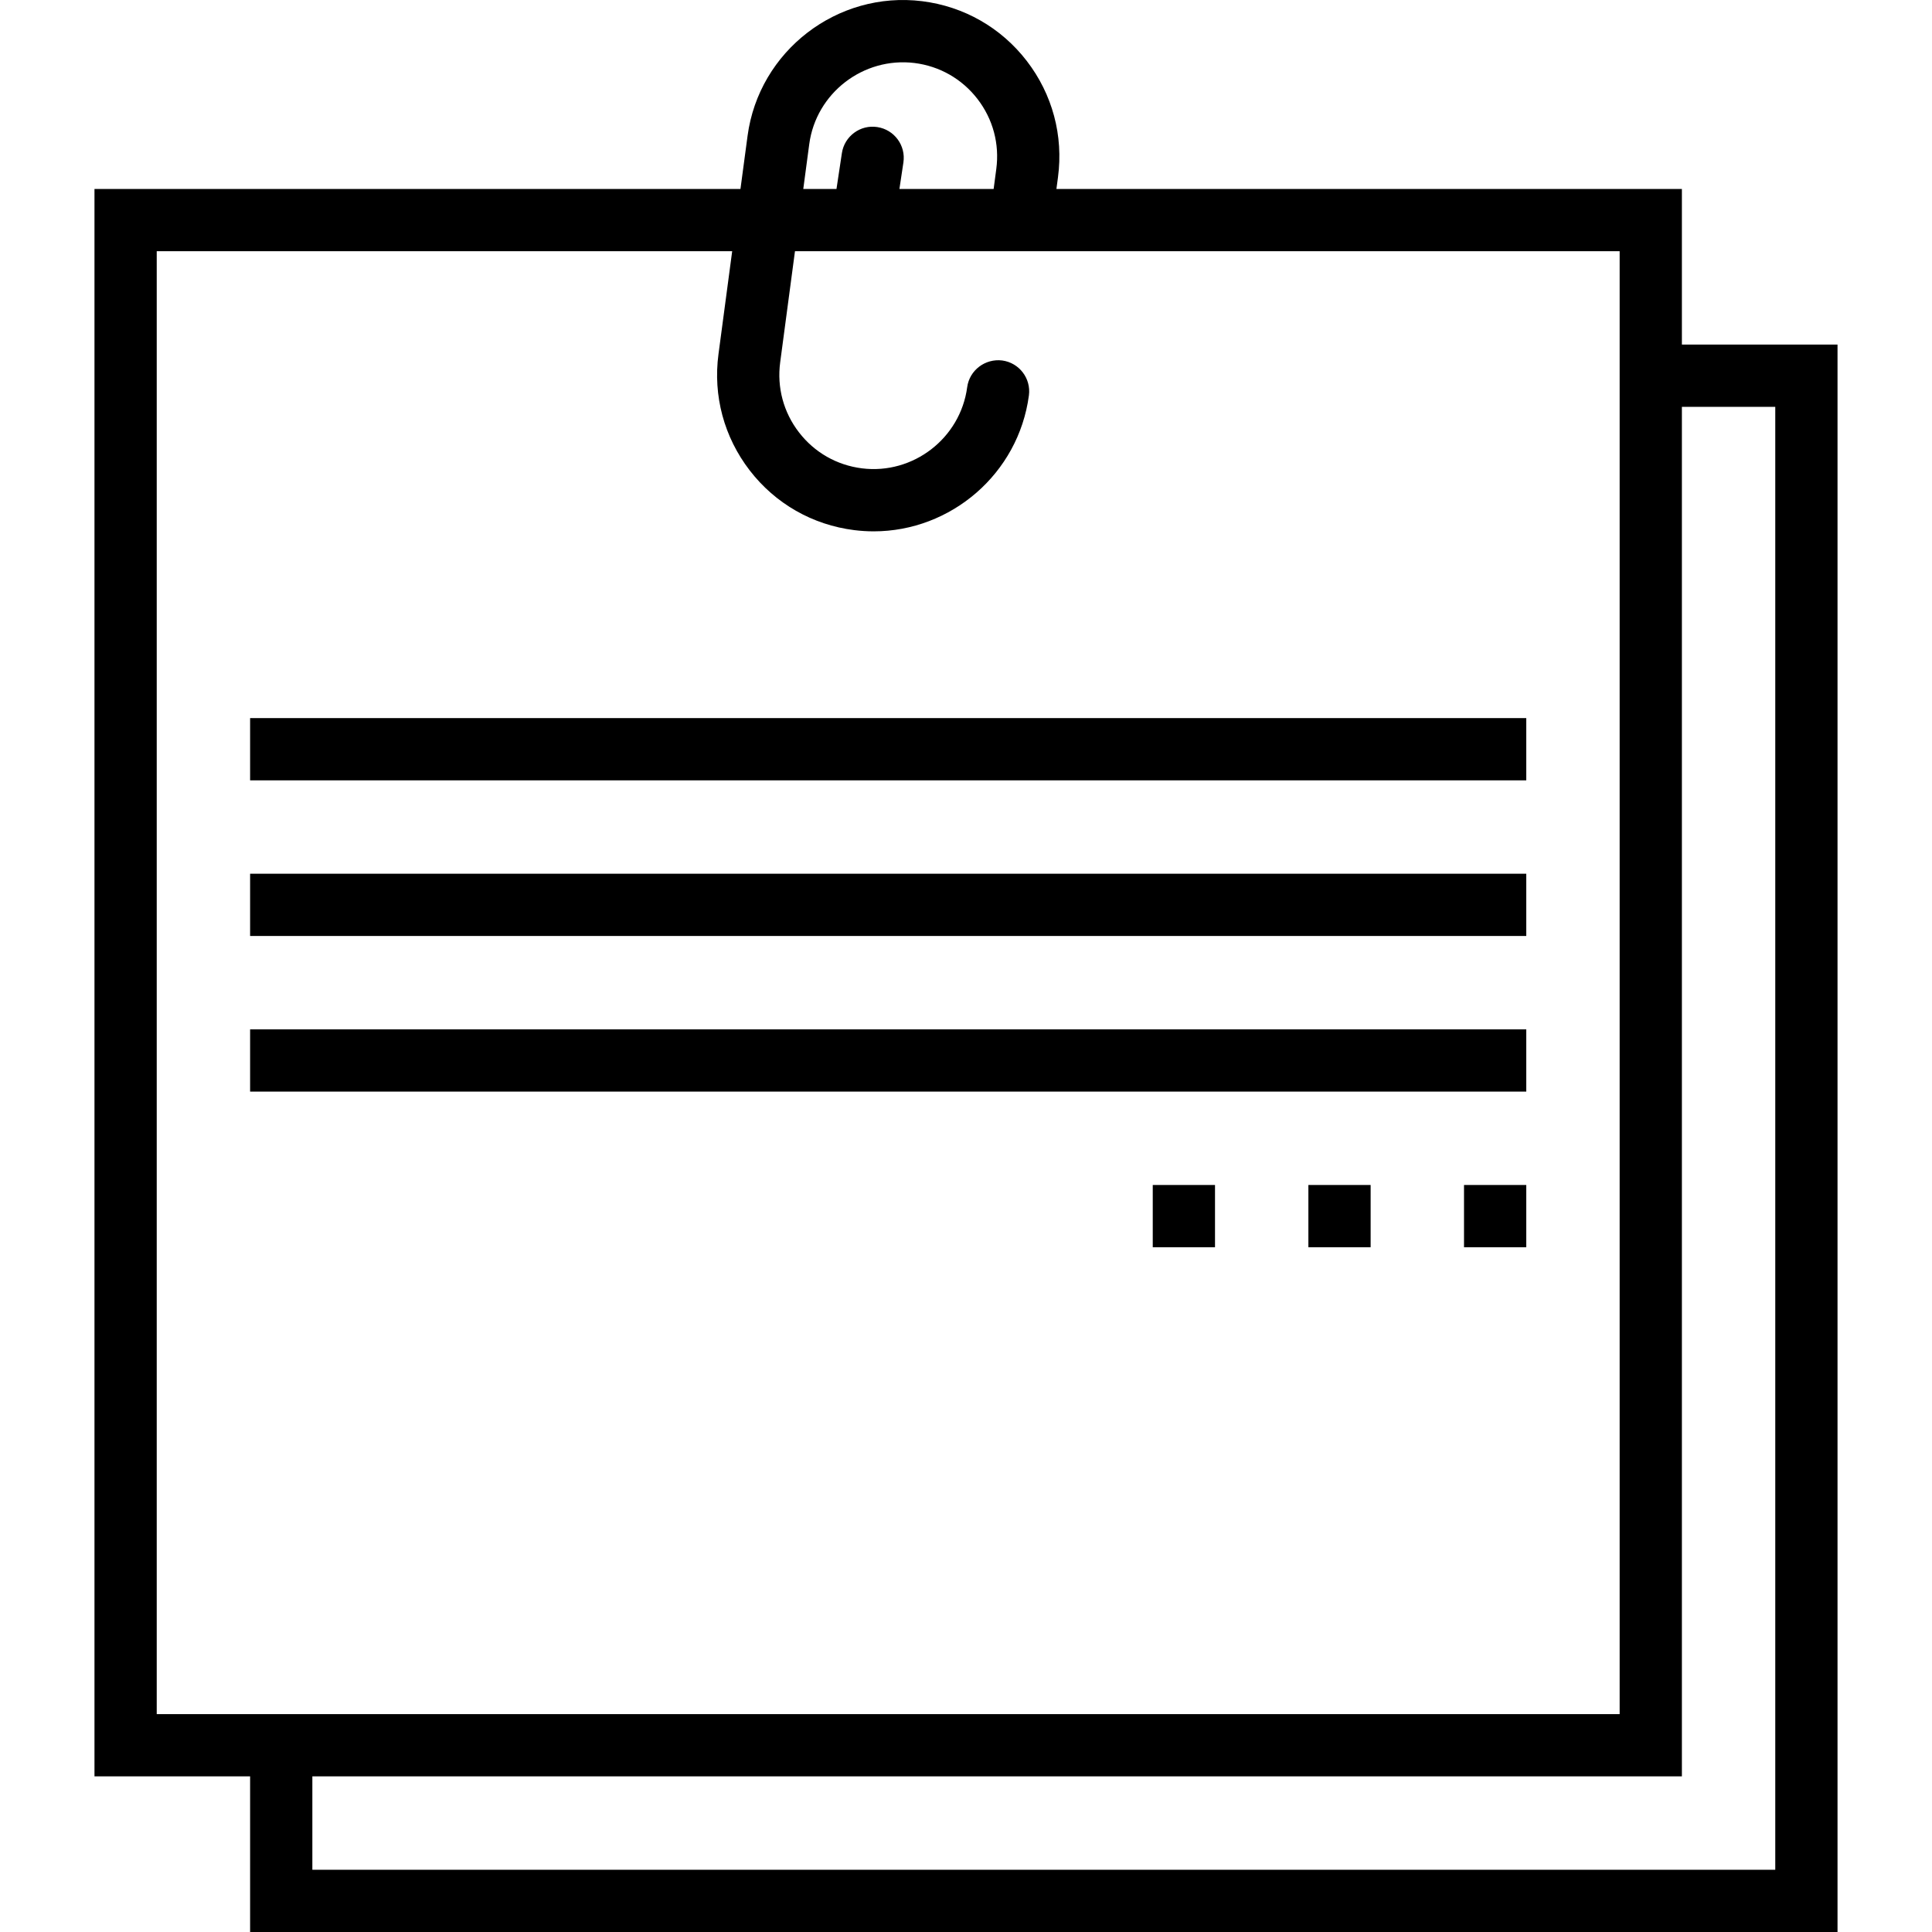
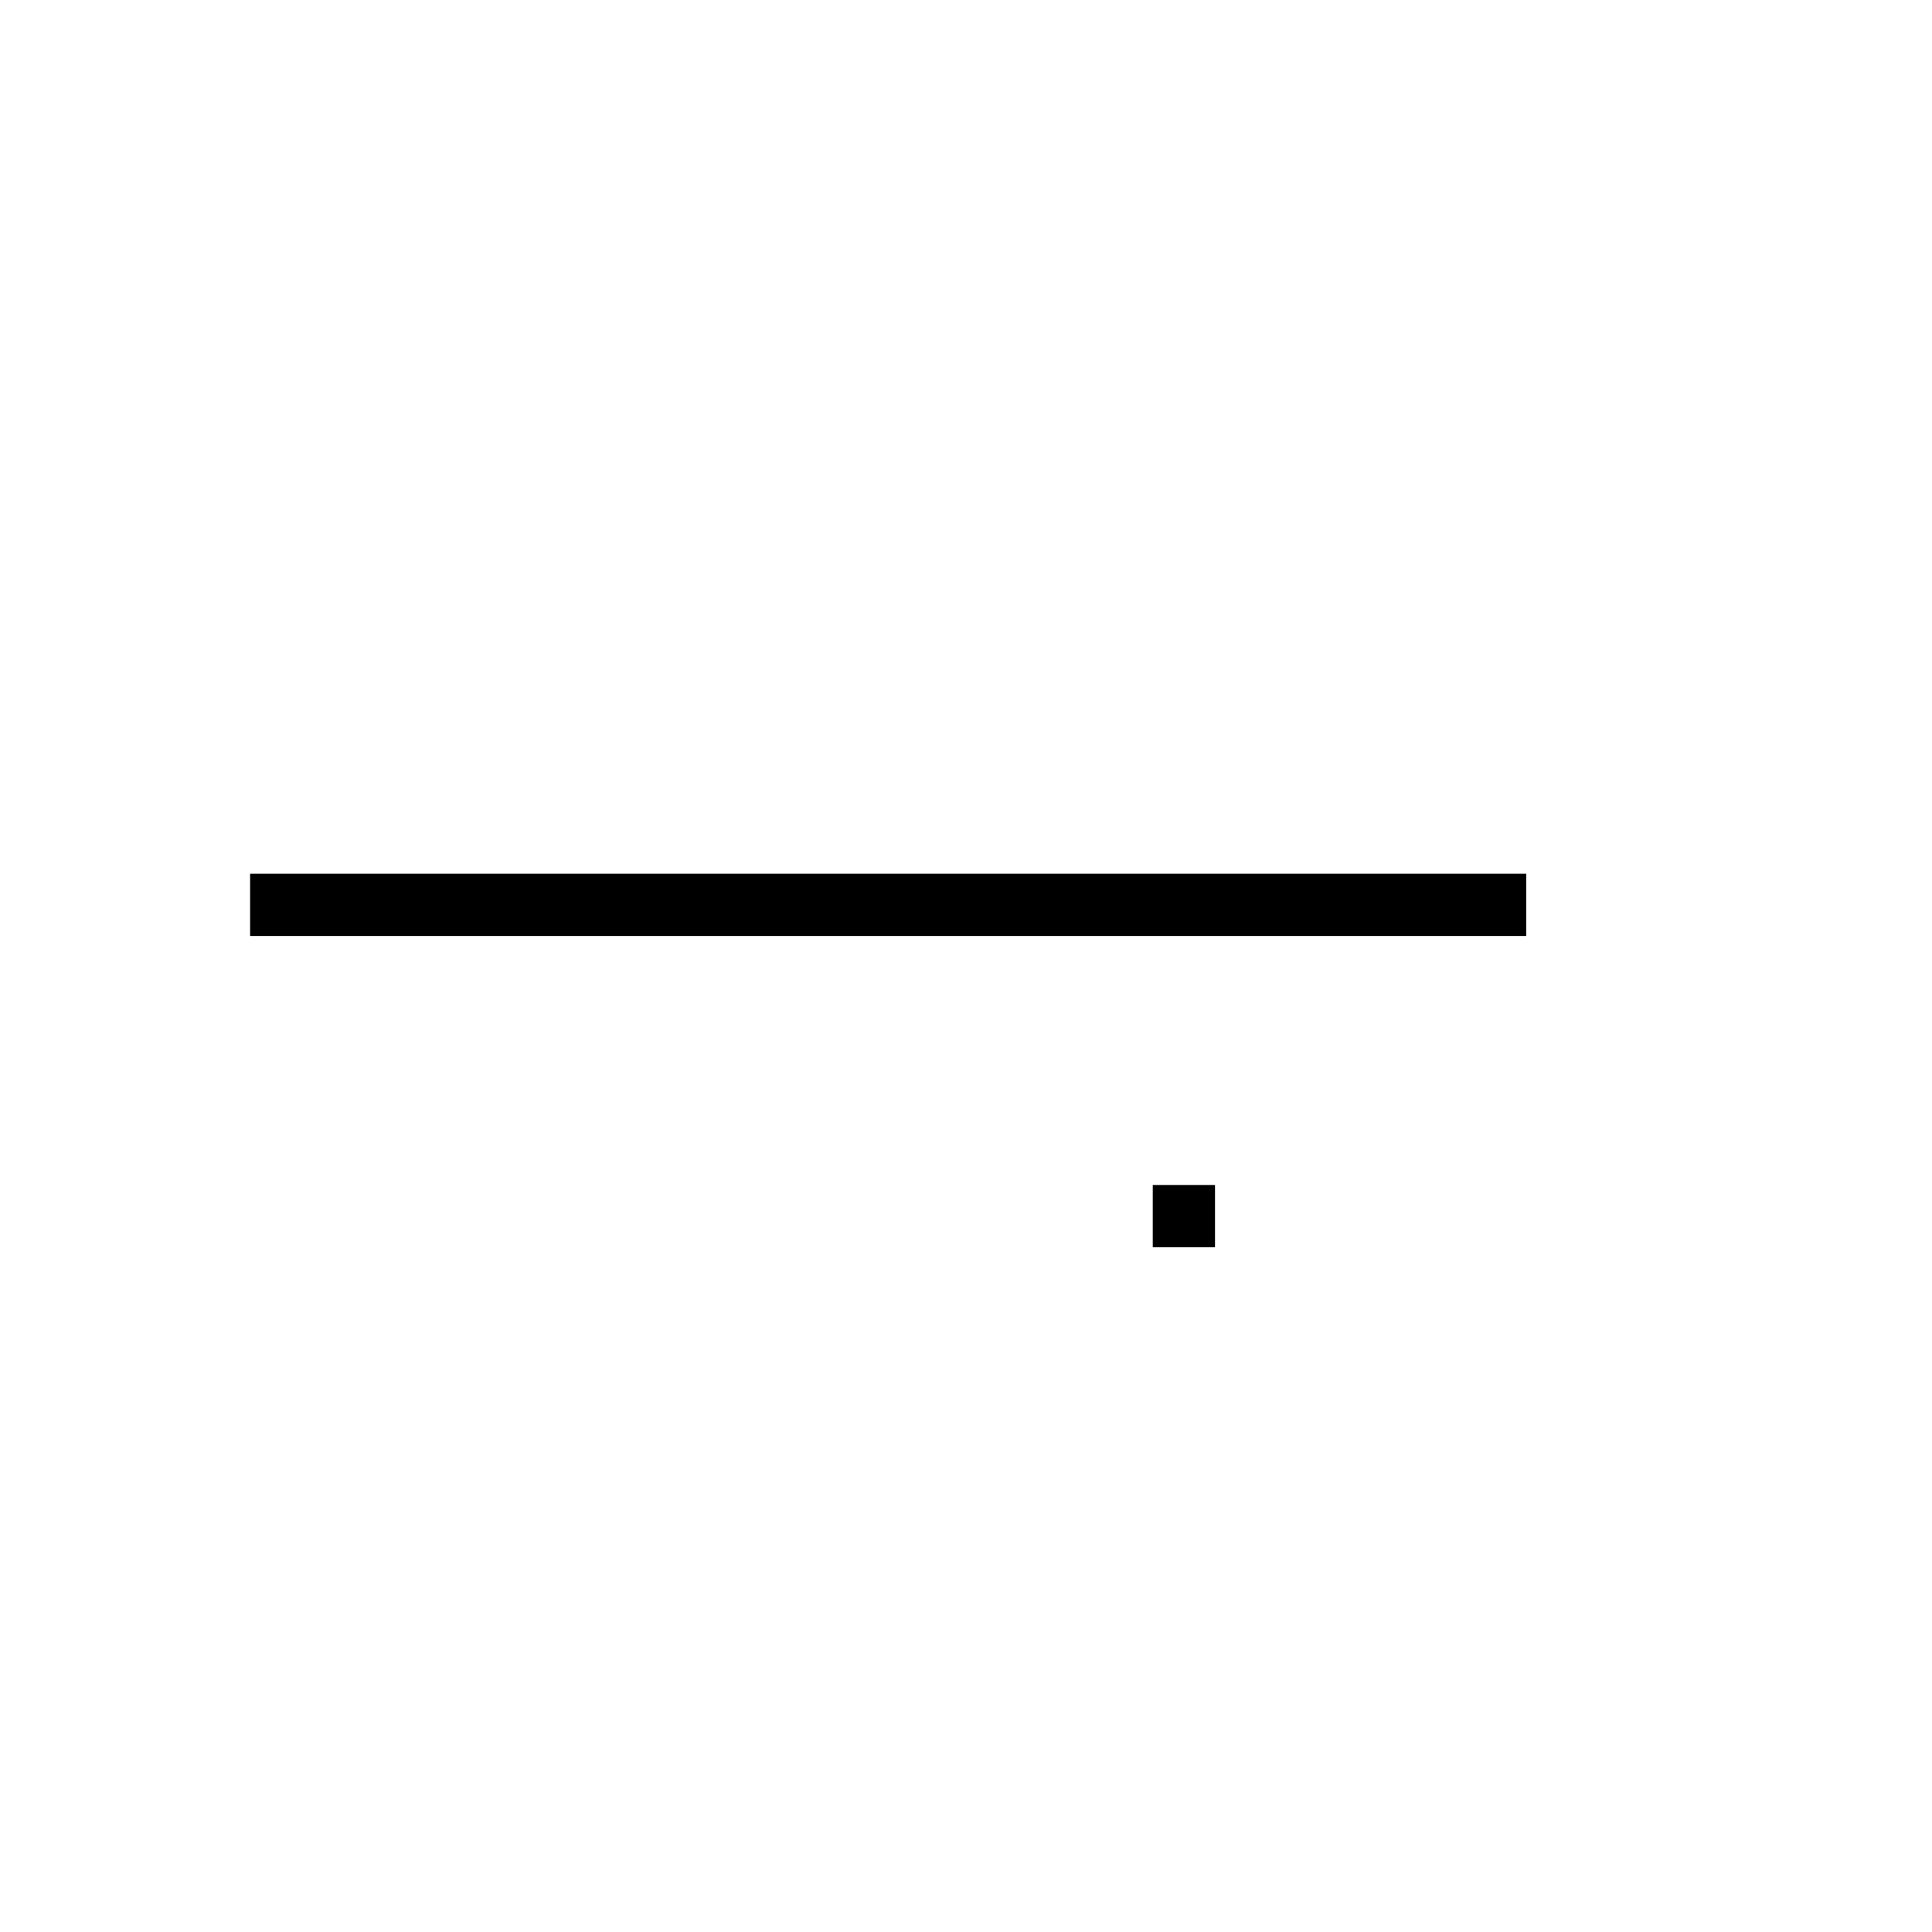
<svg xmlns="http://www.w3.org/2000/svg" fill="#000000" version="1.1" id="Layer_1" viewBox="0 0 295.575 295.575" xml:space="preserve">
  <g>
    <g>
      <g>
-         <path d="M257.311,52.718v-23.81h-95.69l0.238-1.786c0.852-6.381-0.848-12.7-4.776-17.8c-3.929-5.095-9.614-8.338-15.995-9.138     c-12.99-1.619-24.986,7.619-26.719,20.605l-1.086,8.119H14.454v242.857h23.81v23.81h242.857V52.718H257.311z M123.806,22.052     c1.048-7.824,8.276-13.371,16.1-12.414c3.848,0.481,7.271,2.438,9.638,5.505c2.371,3.071,3.39,6.876,2.876,10.719l-0.405,3.048     h-14.414l0.61-4.057c0.39-2.6-1.4-5.024-4-5.414c-2.581-0.405-5.029,1.395-5.414,4l-0.824,5.471h-5.081L123.806,22.052z      M23.978,262.243V38.433h88.038l-2.095,15.733c-0.852,6.381,0.848,12.7,4.776,17.8c3.929,5.095,9.614,8.338,15.995,9.138     c1,0.124,1.99,0.186,2.971,0.186c11.81,0,22.148-8.8,23.748-20.79c0.348-2.61-1.486-5.005-4.09-5.352     c-2.586-0.319-5.005,1.481-5.352,4.09c-1.043,7.824-8.276,13.39-16.095,12.414c-3.848-0.481-7.271-2.433-9.638-5.505     c-2.371-3.071-3.39-6.876-2.876-10.719l2.262-16.995h126.167v223.81H23.978z M271.597,286.052L271.597,286.052H47.787v-14.286     h209.524V62.242h14.286V286.052z" />
-         <rect x="38.263" y="109.861" width="195.238" height="9.524" />
        <rect x="38.263" y="133.671" width="195.238" height="9.524" />
-         <rect x="38.263" y="157.48" width="195.238" height="9.524" />
-         <rect x="223.978" y="181.29" width="9.524" height="9.524" />
-         <rect x="200.168" y="181.29" width="9.524" height="9.524" />
        <rect x="176.359" y="181.29" width="9.524" height="9.524" />
      </g>
    </g>
  </g>
</svg>